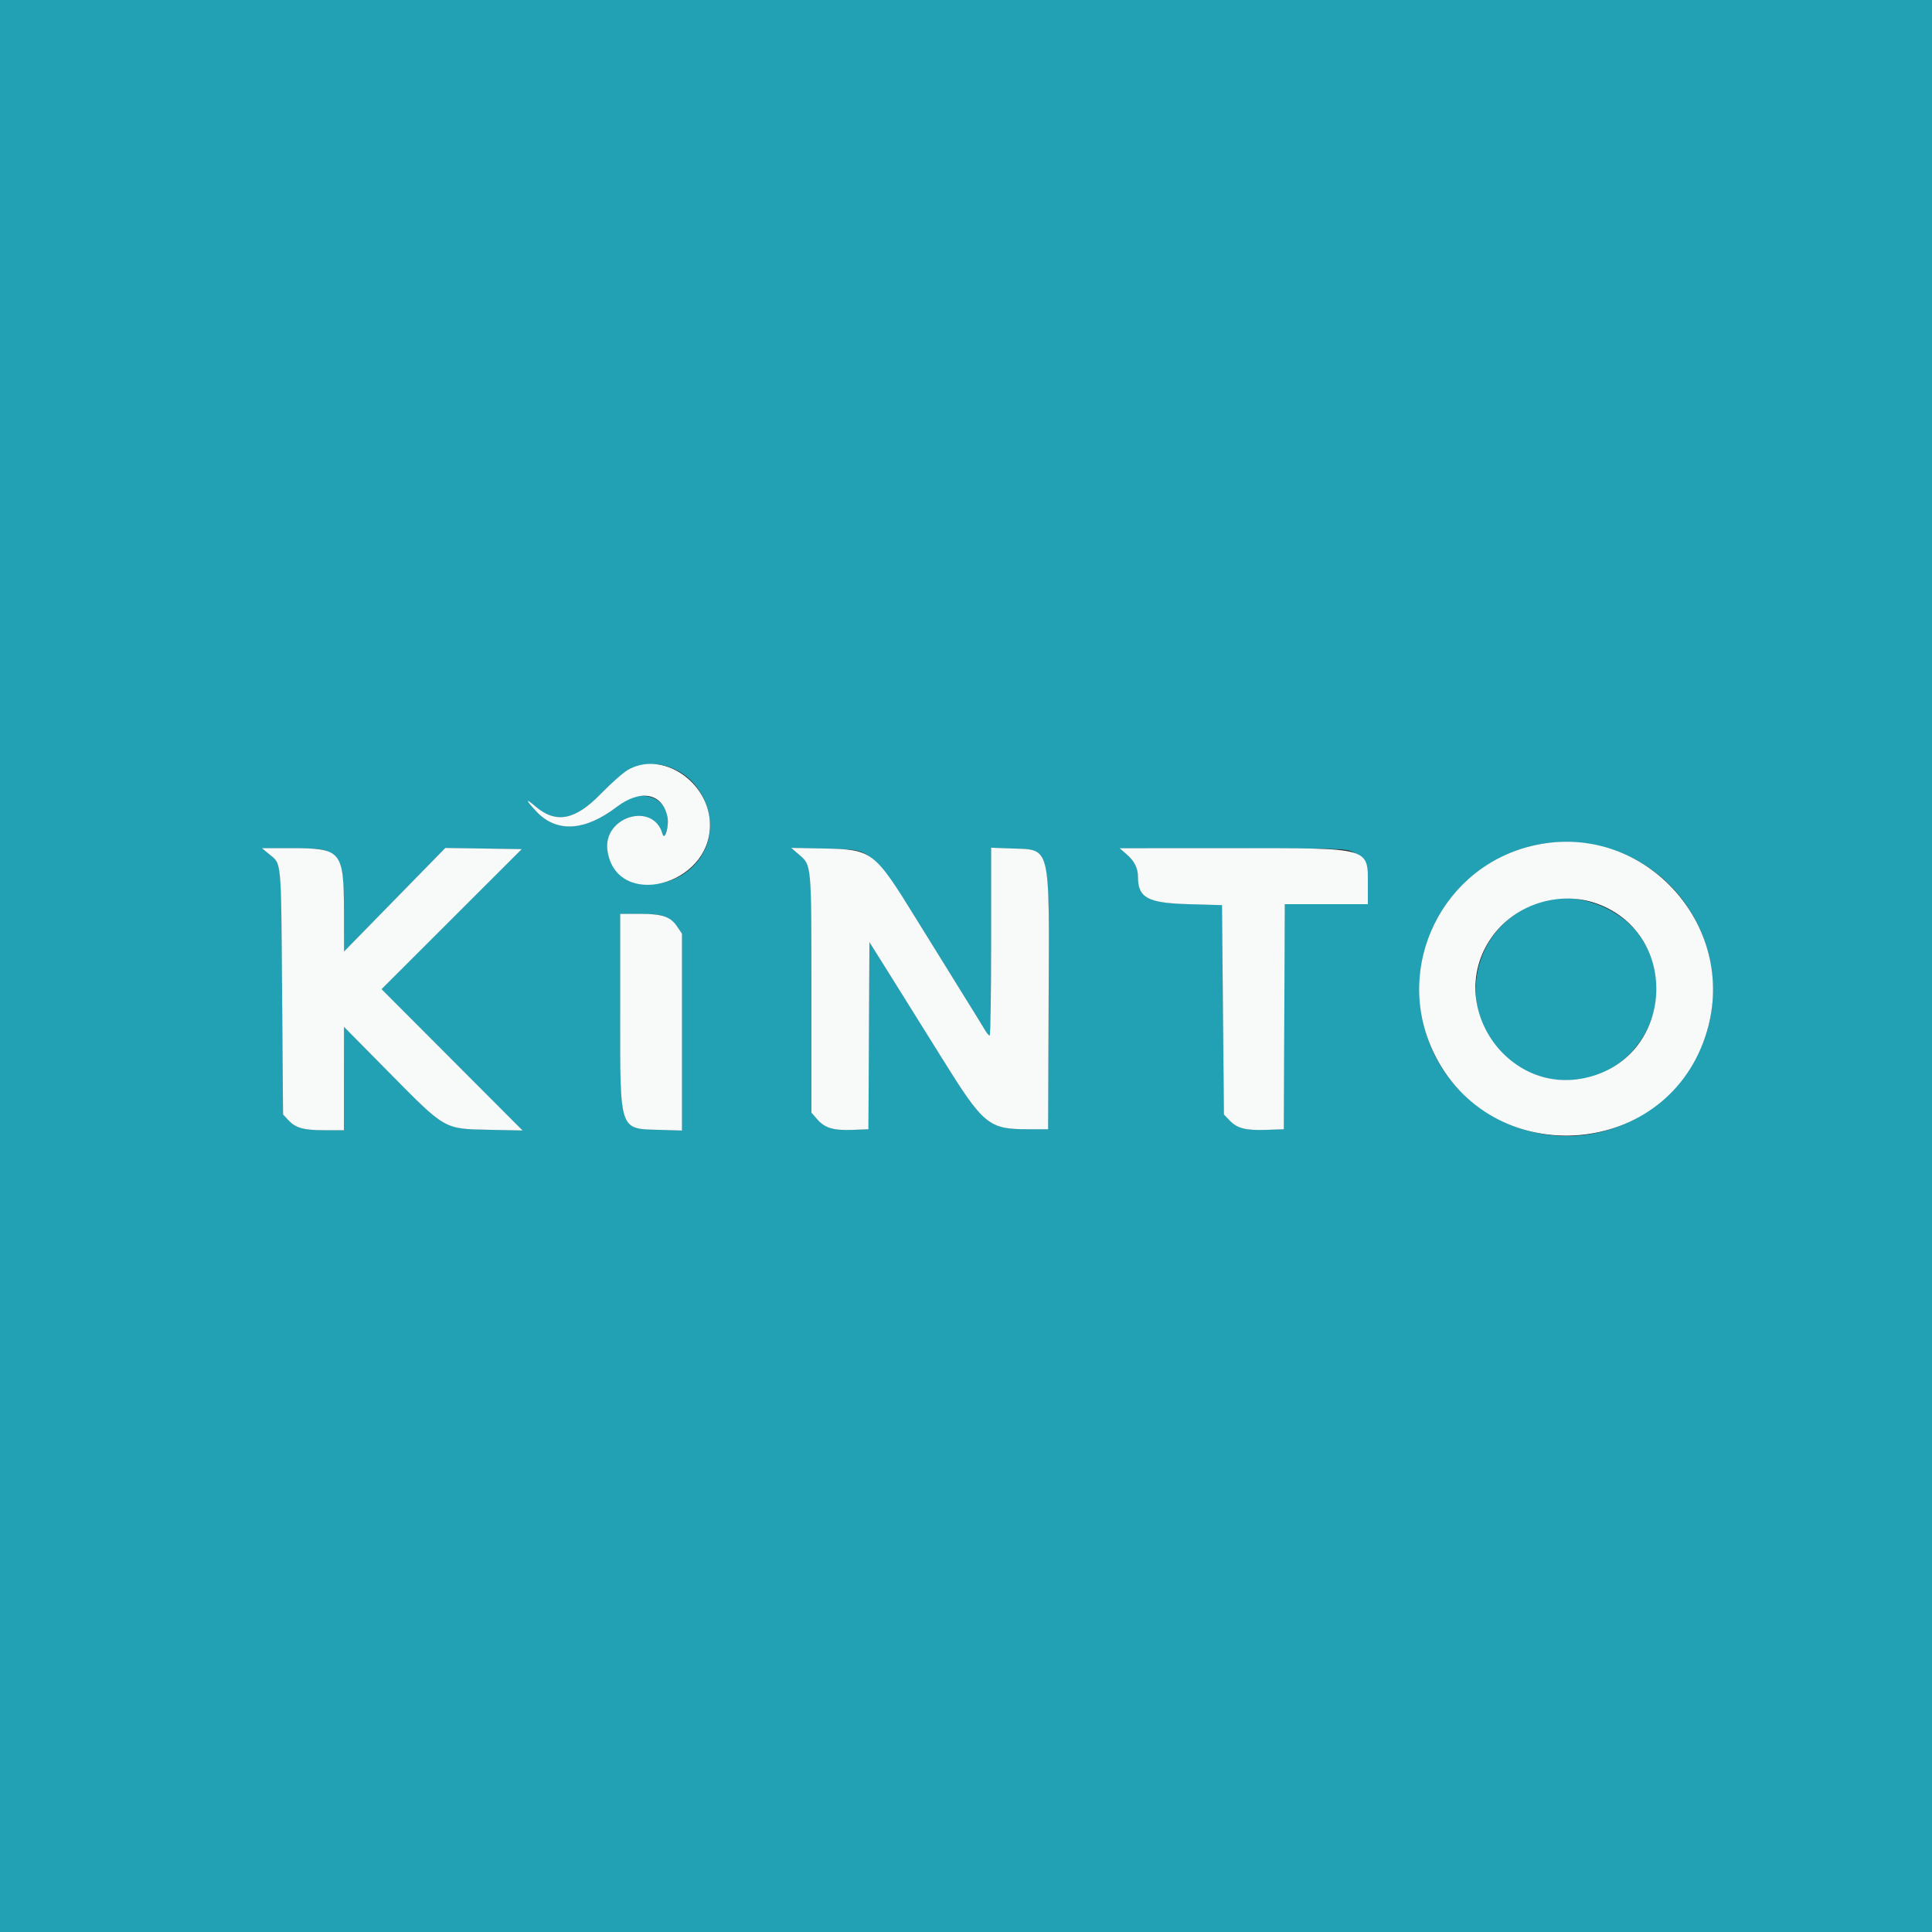
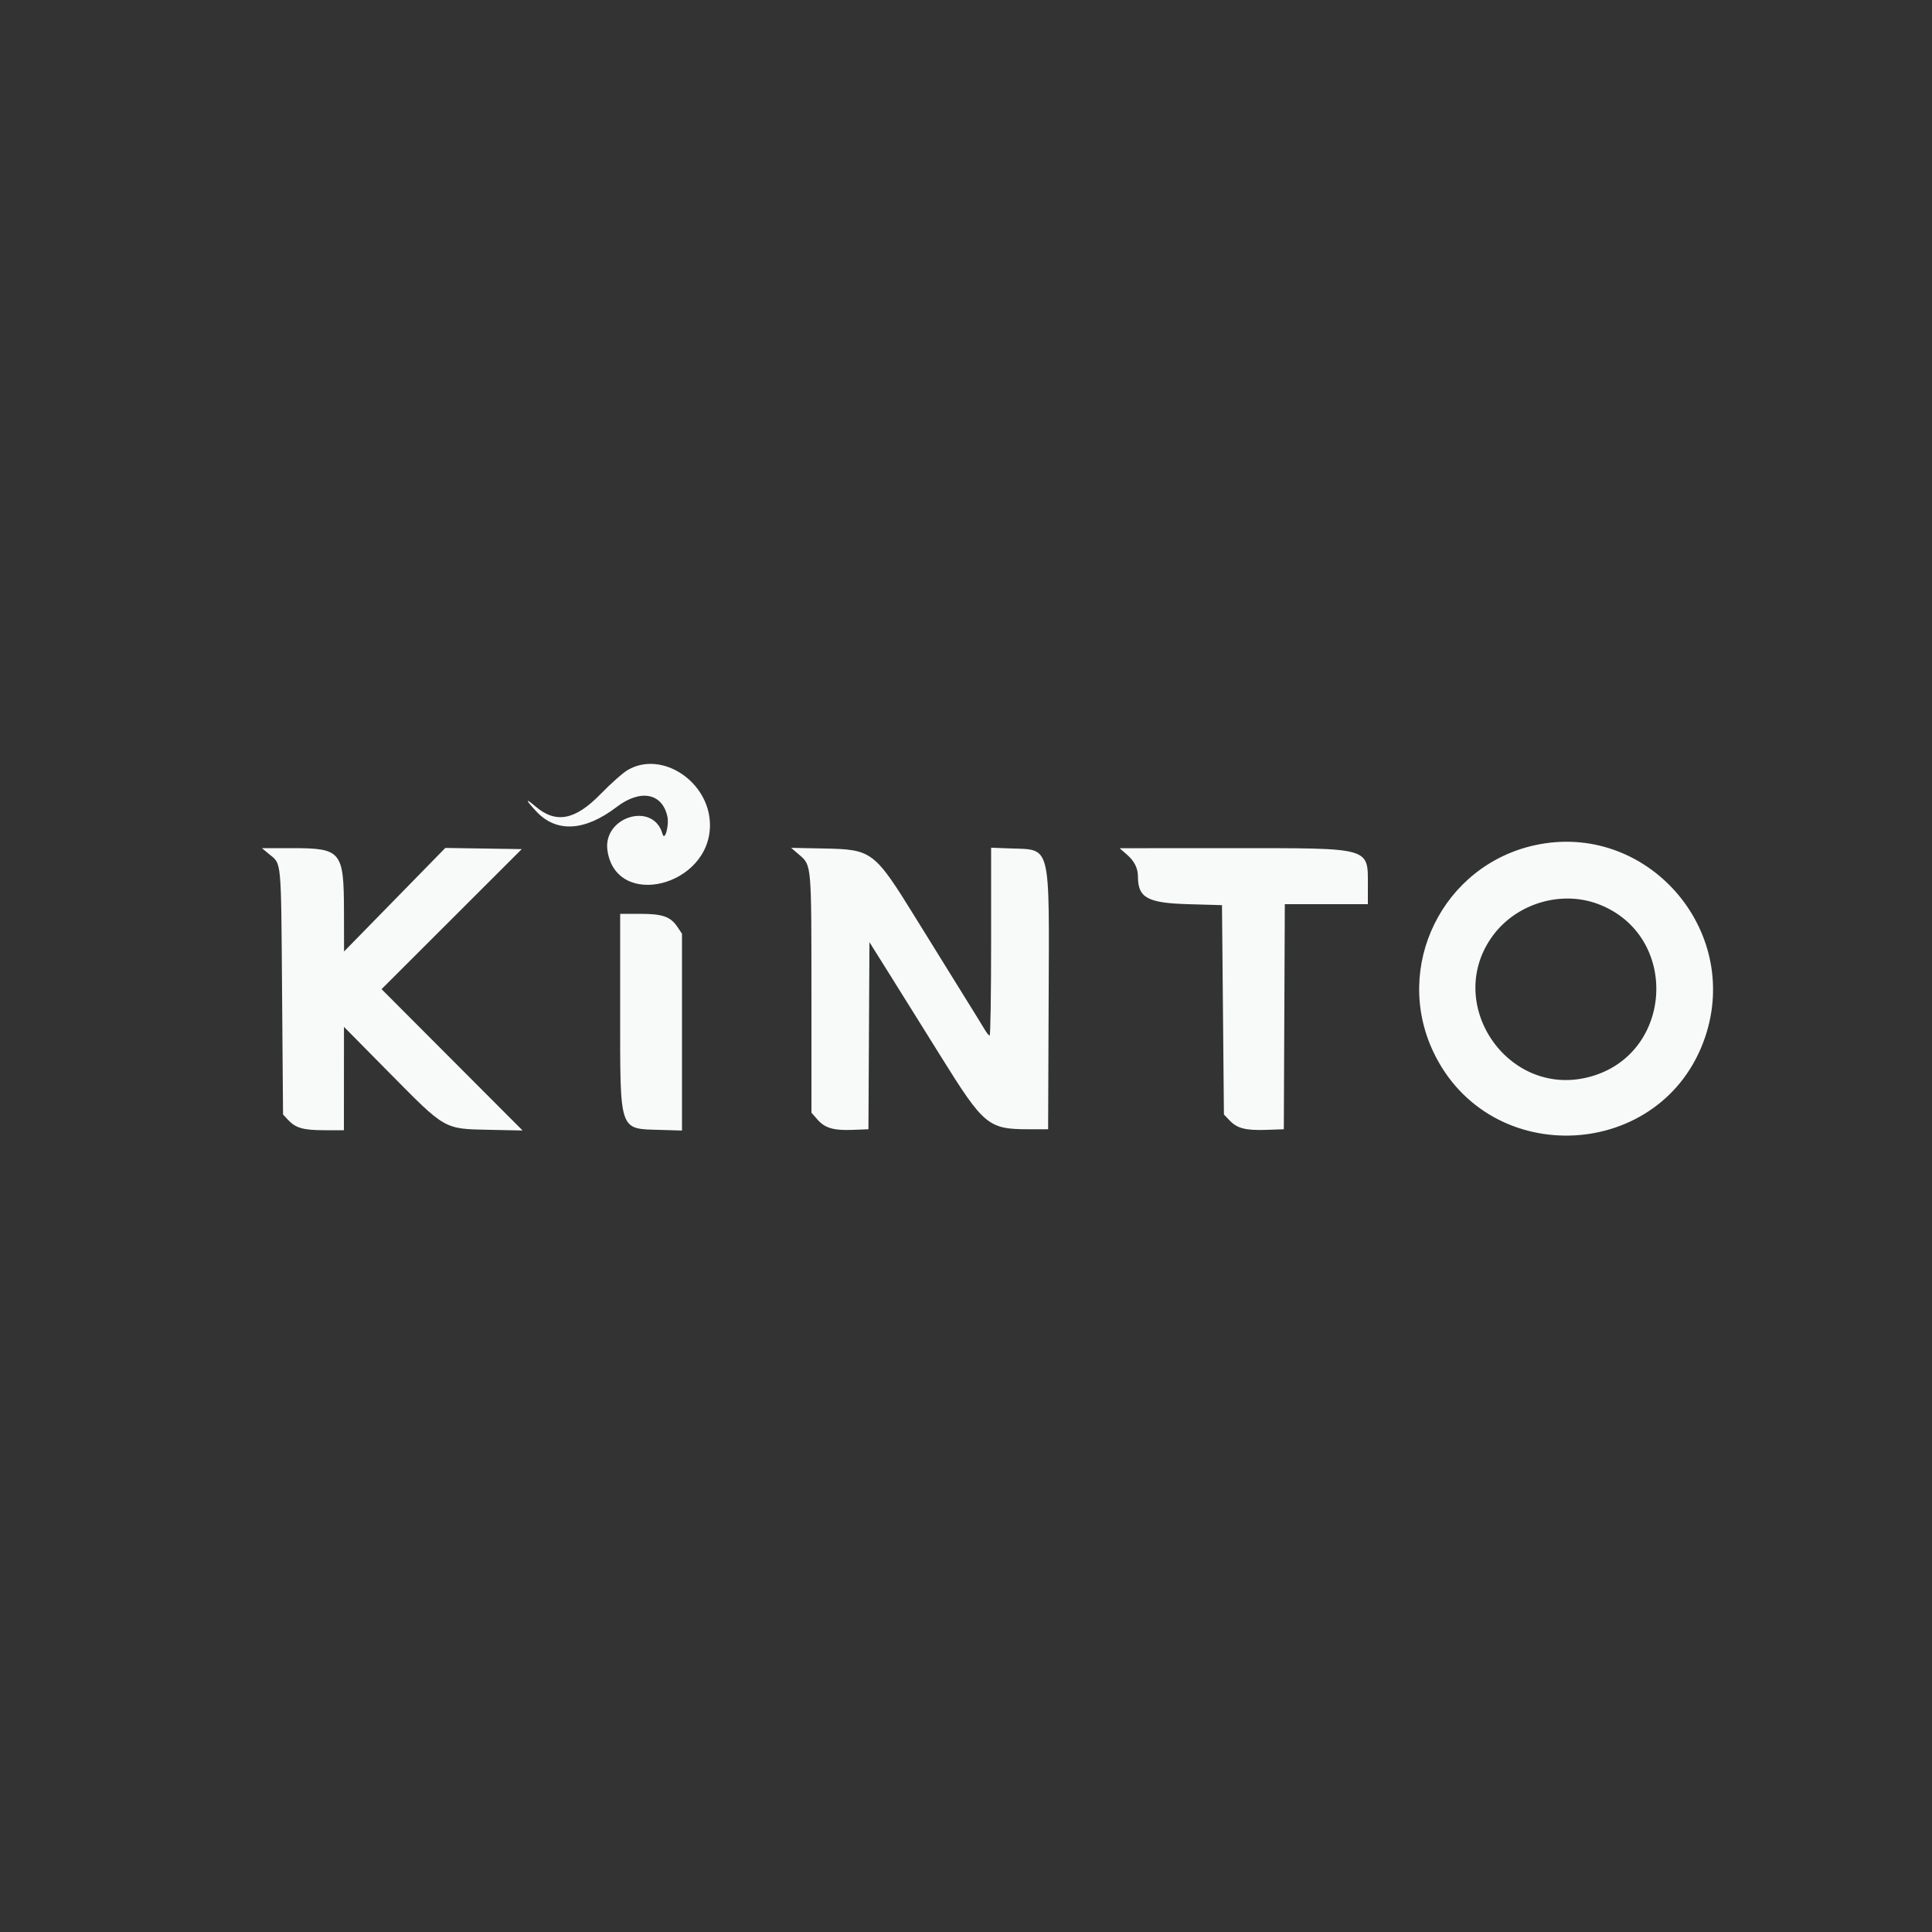
<svg xmlns="http://www.w3.org/2000/svg" id="svg" version="1.1" width="400" height="400" viewBox="0, 0, 400,400">
  <rect x="0" y="0" width="400" height="400" fill="#333333" stroke="none" />
  <g id="svgg">
-     <path id="path0" d="M0.000 200.000 L 0.000 400.000 200.000 400.000 L 400.000 400.000 400.000 200.000 L 400.000 0.000 200.000 0.000 L 0.000 0.000 0.000 200.000 M140.218 159.495 C 146.086 162.533,148.731 170.274,145.884 176.073 C 141.311 185.385,127.181 185.436,125.773 176.145 C 124.706 169.099,135.264 165.866,137.166 172.657 C 137.486 173.797,137.488 173.796,137.968 172.067 C 139.091 168.020,136.836 164.805,132.874 164.801 C 130.936 164.800,130.280 165.086,127.682 167.070 C 121.065 172.120,115.198 172.447,111.036 167.997 C 108.757 165.561,108.670 165.084,110.844 166.945 C 115.096 170.584,119.065 169.829,124.375 164.369 C 130.391 158.185,134.969 156.776,140.218 159.495 M330.474 174.981 C 354.187 180.006,362.864 209.463,345.620 226.400 C 326.320 245.358,293.895 231.818,293.895 204.800 C 293.895 185.405,311.592 170.979,330.474 174.981 M68.006 176.330 C 70.781 177.782,71.198 179.399,71.215 188.785 L 71.230 197.000 81.715 186.279 L 92.200 175.557 100.112 175.679 L 108.023 175.800 93.512 190.297 L 79.000 204.794 93.600 219.426 L 108.200 234.058 101.400 233.917 C 91.849 233.718,92.365 234.012,80.508 222.008 L 71.217 212.600 71.208 223.300 L 71.200 234.000 67.187 234.000 C 62.770 234.000,61.195 233.547,59.600 231.820 L 58.600 230.736 58.400 205.268 C 58.182 177.484,58.324 178.984,55.712 176.831 L 54.218 175.600 60.415 175.600 C 65.637 175.600,66.832 175.715,68.006 176.330 M179.010 176.666 C 181.694 178.097,183.976 180.996,189.665 190.200 C 192.656 195.040,196.951 201.970,199.210 205.600 C 201.469 209.230,203.606 212.694,203.958 213.297 C 204.311 213.901,204.735 214.396,204.900 214.397 C 205.065 214.399,205.200 205.650,205.200 194.955 L 205.200 175.509 209.307 175.661 C 217.653 175.970,217.246 174.314,217.109 207.400 L 217.000 233.800 213.000 233.800 C 204.622 233.800,203.697 233.034,194.799 218.730 C 191.196 212.938,186.394 205.244,184.128 201.632 L 180.008 195.063 179.904 214.432 L 179.800 233.800 176.600 233.926 C 172.580 234.084,170.805 233.567,169.237 231.781 L 168.000 230.372 167.998 205.886 C 167.995 178.783,168.029 179.176,165.487 176.989 L 163.800 175.538 170.600 175.672 C 176.633 175.792,177.582 175.904,179.010 176.666 M279.992 176.301 C 282.476 177.548,283.200 179.165,283.200 183.459 L 283.200 187.200 274.603 187.200 L 266.006 187.200 265.903 210.500 L 265.800 233.800 262.200 233.925 C 257.896 234.074,256.164 233.633,254.583 231.983 L 253.400 230.748 253.200 209.074 L 253.000 187.400 246.000 187.200 C 237.575 186.959,235.600 185.877,235.600 181.500 C 235.600 179.747,234.855 178.264,233.290 176.906 L 231.800 175.612 255.200 175.607 C 276.687 175.602,278.714 175.658,279.992 176.301 M319.600 186.553 C 300.872 192.088,300.909 218.030,319.653 223.019 C 336.313 227.453,349.444 208.341,339.619 193.959 C 335.506 187.940,326.359 184.555,319.600 186.553 M137.992 189.901 C 138.758 190.285,139.793 191.212,140.292 191.959 L 141.200 193.318 141.200 213.694 L 141.200 234.069 136.700 233.934 C 128.080 233.677,128.400 234.630,128.400 209.213 L 128.400 189.200 132.500 189.201 C 135.605 189.201,136.938 189.371,137.992 189.901 " stroke="none" fill="#22a0b4" fill-rule="evenodd" />
-     <path id="path1" d="M0.000 200.000 L 0.000 400.000 200.000 400.000 L 400.000 400.000 400.000 200.000 L 400.000 0.000 200.000 0.000 L 0.000 0.000 0.000 200.000 M140.218 159.495 C 146.086 162.533,148.731 170.274,145.884 176.073 C 141.311 185.385,127.181 185.436,125.773 176.145 C 124.706 169.099,135.264 165.866,137.166 172.657 C 137.486 173.797,137.488 173.796,137.968 172.067 C 139.091 168.020,136.836 164.805,132.874 164.801 C 130.936 164.800,130.280 165.086,127.682 167.070 C 121.065 172.120,115.198 172.447,111.036 167.997 C 108.757 165.561,108.670 165.084,110.844 166.945 C 115.096 170.584,119.065 169.829,124.375 164.369 C 130.391 158.185,134.969 156.776,140.218 159.495 M330.474 174.981 C 354.187 180.006,362.864 209.463,345.620 226.400 C 326.320 245.358,293.895 231.818,293.895 204.800 C 293.895 185.405,311.592 170.979,330.474 174.981 M68.006 176.330 C 70.781 177.782,71.198 179.399,71.215 188.785 L 71.230 197.000 81.715 186.279 L 92.200 175.557 100.112 175.679 L 108.023 175.800 93.512 190.297 L 79.000 204.794 93.600 219.426 L 108.200 234.058 101.400 233.917 C 91.849 233.718,92.365 234.012,80.508 222.008 L 71.217 212.600 71.208 223.300 L 71.200 234.000 67.187 234.000 C 62.770 234.000,61.195 233.547,59.600 231.820 L 58.600 230.736 58.400 205.268 C 58.182 177.484,58.324 178.984,55.712 176.831 L 54.218 175.600 60.415 175.600 C 65.637 175.600,66.832 175.715,68.006 176.330 M179.010 176.666 C 181.694 178.097,183.976 180.996,189.665 190.200 C 192.656 195.040,196.951 201.970,199.210 205.600 C 201.469 209.230,203.606 212.694,203.958 213.297 C 204.311 213.901,204.735 214.396,204.900 214.397 C 205.065 214.399,205.200 205.650,205.200 194.955 L 205.200 175.509 209.307 175.661 C 217.653 175.970,217.246 174.314,217.109 207.400 L 217.000 233.800 213.000 233.800 C 204.622 233.800,203.697 233.034,194.799 218.730 C 191.196 212.938,186.394 205.244,184.128 201.632 L 180.008 195.063 179.904 214.432 L 179.800 233.800 176.600 233.926 C 172.580 234.084,170.805 233.567,169.237 231.781 L 168.000 230.372 167.998 205.886 C 167.995 178.783,168.029 179.176,165.487 176.989 L 163.800 175.538 170.600 175.672 C 176.633 175.792,177.582 175.904,179.010 176.666 M279.992 176.301 C 282.476 177.548,283.200 179.165,283.200 183.459 L 283.200 187.200 274.603 187.200 L 266.006 187.200 265.903 210.500 L 265.800 233.800 262.200 233.925 C 257.896 234.074,256.164 233.633,254.583 231.983 L 253.400 230.748 253.200 209.074 L 253.000 187.400 246.000 187.200 C 237.575 186.959,235.600 185.877,235.600 181.500 C 235.600 179.747,234.855 178.264,233.290 176.906 L 231.800 175.612 255.200 175.607 C 276.687 175.602,278.714 175.658,279.992 176.301 M319.600 186.553 C 300.872 192.088,300.909 218.030,319.653 223.019 C 336.313 227.453,349.444 208.341,339.619 193.959 C 335.506 187.940,326.359 184.555,319.600 186.553 M137.992 189.901 C 138.758 190.285,139.793 191.212,140.292 191.959 L 141.200 193.318 141.200 213.694 L 141.200 234.069 136.700 233.934 C 128.080 233.677,128.400 234.630,128.400 209.213 L 128.400 189.200 132.500 189.201 C 135.605 189.201,136.938 189.371,137.992 189.901 " stroke="none" fill="#22a0b4" fill-rule="evenodd" />
    <path id="path2" d="M130.000 159.398 C 129.010 159.970,126.479 162.207,124.375 164.369 C 119.065 169.829,115.096 170.584,110.844 166.945 C 108.670 165.084,108.757 165.561,111.036 167.997 C 115.198 172.447,121.065 172.120,127.682 167.070 C 132.592 163.322,137.130 164.185,138.177 169.067 C 138.573 170.913,137.623 174.288,137.166 172.657 C 135.264 165.866,124.706 169.099,125.773 176.145 C 127.625 188.371,147.027 183.484,146.992 170.800 C 146.967 161.914,137.106 155.297,130.000 159.398 M317.800 174.987 C 298.697 179.154,288.397 200.079,296.747 217.757 C 308.334 242.289,344.283 240.390,353.007 214.786 C 360.644 192.369,340.825 169.965,317.800 174.987 M55.712 176.831 C 58.324 178.984,58.182 177.484,58.400 205.268 L 58.600 230.736 59.600 231.820 C 61.195 233.547,62.770 234.000,67.187 234.000 L 71.200 234.000 71.208 223.300 L 71.217 212.600 80.508 222.008 C 92.365 234.012,91.849 233.718,101.400 233.917 L 108.200 234.058 93.600 219.426 L 79.000 204.794 93.512 190.297 L 108.023 175.800 100.112 175.679 L 92.200 175.557 81.715 186.279 L 71.230 197.000 71.215 188.785 C 71.192 176.201,70.700 175.600,60.415 175.600 L 54.218 175.600 55.712 176.831 M165.487 176.989 C 168.029 179.176,167.995 178.783,167.998 205.886 L 168.000 230.372 169.237 231.781 C 170.805 233.567,172.580 234.084,176.600 233.926 L 179.800 233.800 179.904 214.432 L 180.008 195.063 184.128 201.632 C 186.394 205.244,191.196 212.938,194.799 218.730 C 203.697 233.034,204.622 233.800,213.000 233.800 L 217.000 233.800 217.109 207.400 C 217.246 174.314,217.653 175.970,209.307 175.661 L 205.200 175.509 205.200 194.955 C 205.200 205.650,205.065 214.399,204.900 214.397 C 204.735 214.396,204.311 213.901,203.958 213.297 C 203.606 212.694,201.469 209.230,199.210 205.600 C 196.951 201.970,192.656 195.040,189.665 190.200 C 180.995 176.172,180.599 175.871,170.600 175.672 L 163.800 175.538 165.487 176.989 M233.290 176.906 C 234.855 178.264,235.600 179.747,235.600 181.500 C 235.600 185.877,237.575 186.959,246.000 187.200 L 253.000 187.400 253.200 209.074 L 253.400 230.748 254.583 231.983 C 256.164 233.633,257.896 234.074,262.200 233.925 L 265.800 233.800 265.903 210.500 L 266.006 187.200 274.603 187.200 L 283.200 187.200 283.200 183.459 C 283.200 175.332,284.157 175.600,255.200 175.607 L 231.800 175.612 233.290 176.906 M330.930 187.193 C 347.880 193.648,346.536 218.416,328.986 222.987 C 312.043 227.400,298.684 207.547,309.189 193.566 C 314.134 186.984,323.315 184.293,330.930 187.193 M128.400 209.213 C 128.400 234.630,128.080 233.677,136.700 233.934 L 141.200 234.069 141.200 213.694 L 141.200 193.318 140.292 191.959 C 138.830 189.771,137.221 189.201,132.500 189.201 L 128.400 189.200 128.400 209.213 " stroke="none" fill="#f8fafa" fill-rule="evenodd" />
  </g>
</svg>